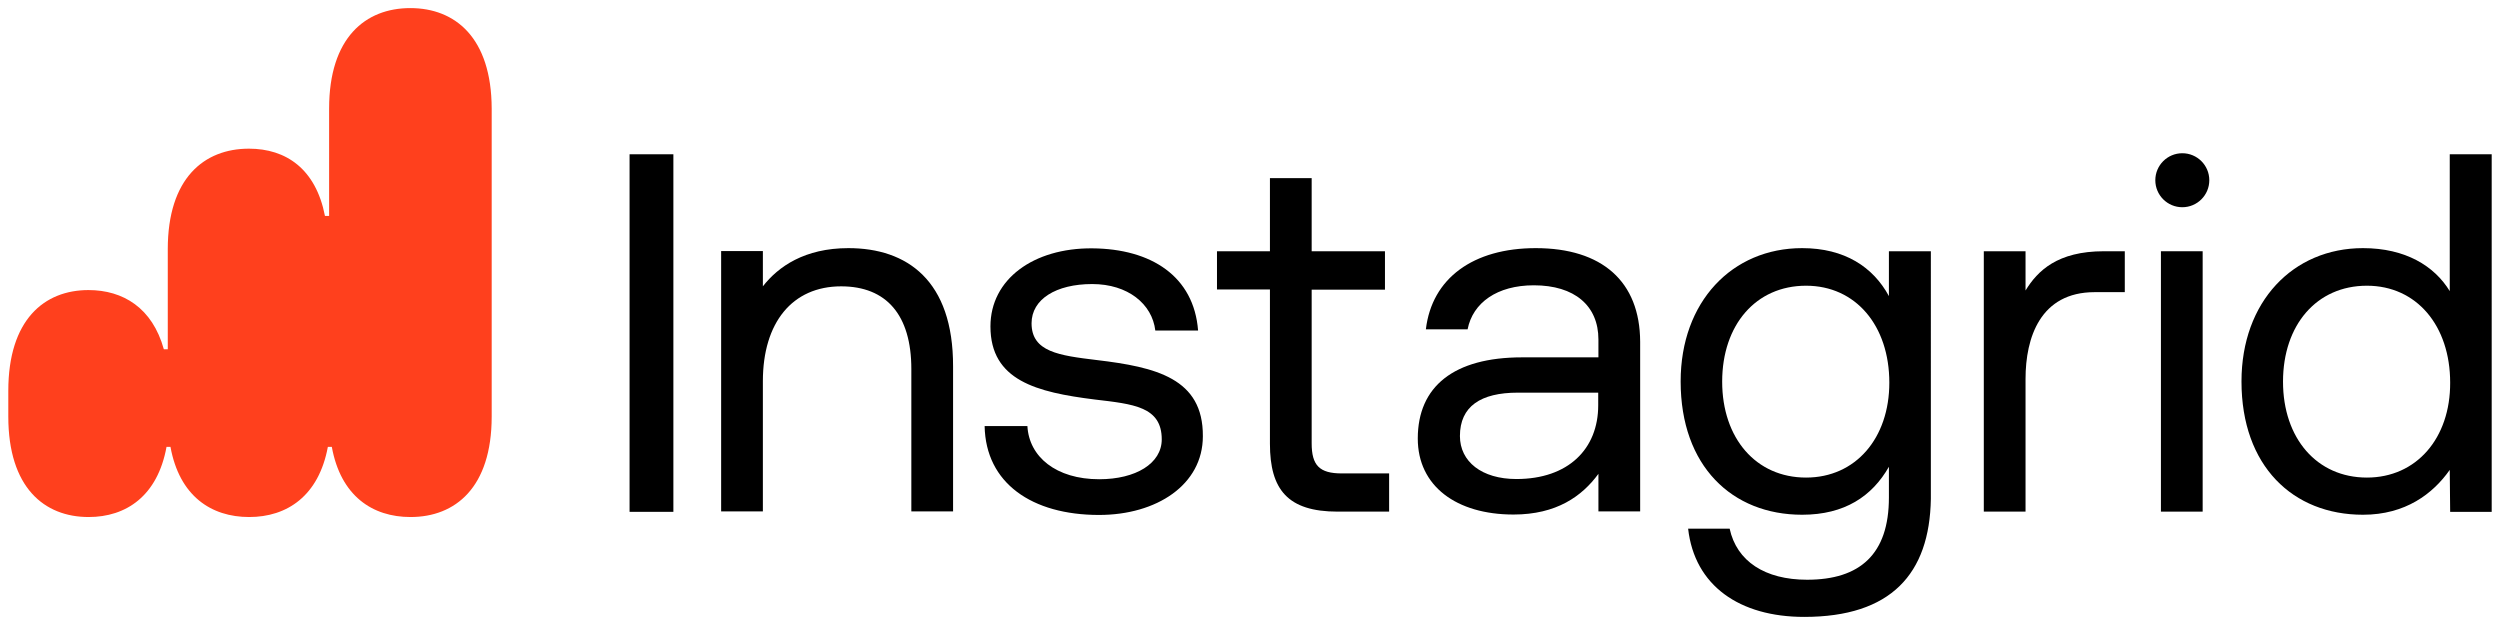
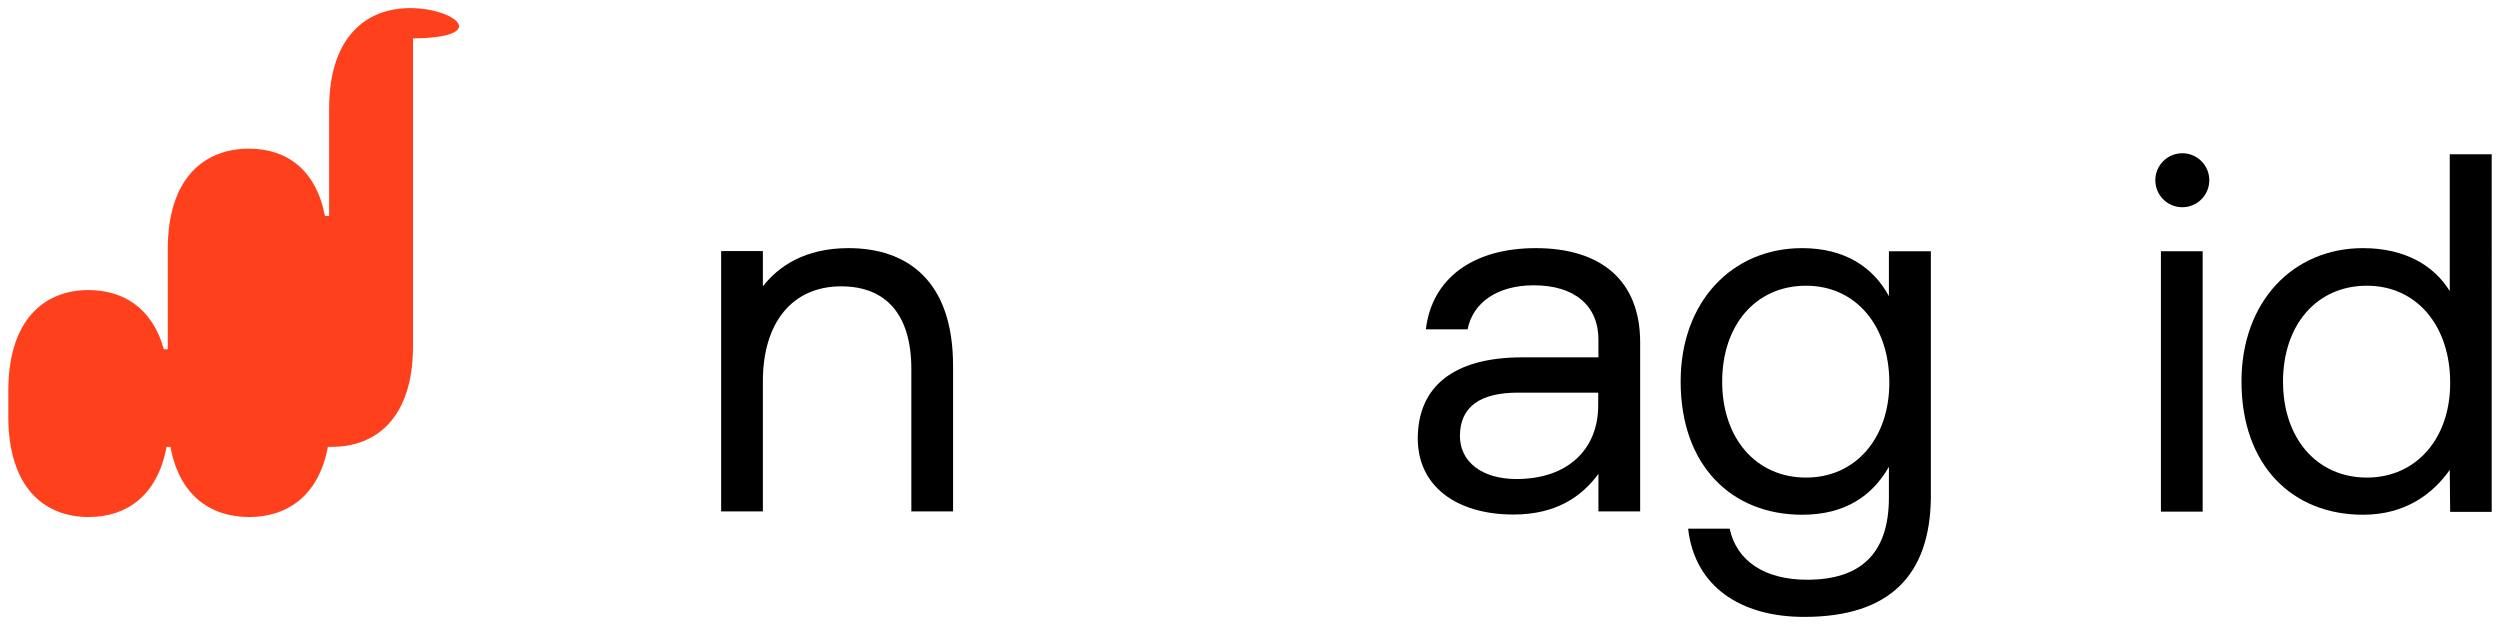
<svg xmlns="http://www.w3.org/2000/svg" version="1.1" id="Artwork" x="0px" y="0px" viewBox="0 0 1204 301" style="enable-background:new 0 0 1204 301;" xml:space="preserve">
  <style type="text/css">
	.st0{fill:#FF401D;}
</style>
  <g>
    <path d="M909.7,142.6c-7.6-14-21.3-23.1-41.8-23.1c-33.7,0-58.5,25.8-58.5,64.2c0,40.8,24.8,64.2,58.5,64.2   c20.5,0,33.7-8.9,41.8-23.1v14.8c0,27.3-13.9,39.6-39.4,39.6c-20.3,0-33.9-8.9-37.3-24.6H813c3.1,27.5,24.8,42.5,55.9,42.5   c41.8,0,60.4-20.7,61-56.8V121h-20.2V142.6z M869.8,230c-24.1,0-40.4-18.9-40.4-46.2c0-27.3,16.2-46.2,40.4-46.2   c23.9,0,40.1,19.2,40.1,46.7C909.9,211,893.7,230,869.8,230z" />
    <path d="M1179.8,74.3v65.9c-7.4-12.1-21.3-20.7-41.8-20.7c-33.7,0-58.5,25.8-58.5,64.2c0,40.8,24.8,64.2,58.5,64.2   c20.5,0,33.7-10.1,41.8-21.6l0.2,20.2h20V74.3H1179.8z M1139.9,230c-24.1,0-40.4-18.9-40.4-46.2c0-27.3,16.2-46.2,40.4-46.2   c23.9,0,40.1,19.2,40.1,46.7C1180.1,211,1163.8,230,1139.9,230z" />
-     <rect x="303.2" y="74.3" width="21.1" height="172.2" />
    <path d="M408.6,119.5c-21.1,0-33.8,8.9-41.2,18.4v-17h-20.1v125.4h20.1v-62.7c0-28.3,14.2-45.7,37.7-45.7   c21.8,0,33.8,13.8,33.8,39.8v68.6h20.1v-69.8C459.1,135,436.8,119.5,408.6,119.5z" />
-     <path d="M528.2,173.4c-18.1-2.2-31.4-3.9-31.4-17.7c0-11.6,11.8-18.9,29.2-18.9c17.2,0,28.9,9.6,30.4,22.4H577   c-2-26.1-22.5-39.4-51-39.6c-28.2-0.2-49,14.8-49,37.6c0,26.1,22.3,31.7,50.2,35.2c18.6,2.2,32.3,3.4,32.3,19.2   c0,11.6-12.5,19.2-30.1,19.2c-20.8,0-33.8-10.8-34.6-25.6h-20.6c0.5,27.5,22.8,42.8,55.1,42.8c27.7,0,50-14.5,50-37.9   C579.5,182.2,556.7,176.8,528.2,173.4z" />
-     <path d="M631.7,213.5v-74H667V121h-35.3V85.8h-20.1V121h-25.5v18.4h25.5v74.3c0,22.1,8.6,32.7,32.6,32.7H669V228h-22.8   C635.4,228,631.7,224.1,631.7,213.5z" />
    <path d="M739.6,119.5c-30.1,0-50,14.5-52.9,39.1h20.1c2.5-12.8,14.2-21.2,31.9-21.2c19.6,0,31.1,9.8,31.1,26.1v8.6H733   c-32.8,0-50.2,14-50.2,39.1c0,22.9,18.6,36.6,46.1,36.6c20.7,0,33-8.8,40.9-19.6v18.1h20.1v-81.7   C789.8,135.5,771.5,119.5,739.6,119.5z M730.3,230.7c-16.7,0-27.2-8.4-27.2-20.7c0-14.3,10-20.9,27.9-20.9h38.7v6.1   C769.7,216.2,755.3,230.7,730.3,230.7z" />
-     <path d="M975.5,139.9V121h-20.1v125.4h20.1v-63.9c0-19.9,7.1-41.8,33.3-41.8h14.5V121h-10.1C990.9,121,981.3,130.4,975.5,139.9z" />
    <ellipse cx="1051" cy="86.8" rx="13" ry="13" />
    <rect x="1040.7" y="121" width="20.1" height="125.4" />
-     <path class="st0" d="M197.6,3.9c-21.6,0-39.1,14.2-39.1,48.4V104h-2c-4.4-22.7-18.8-32.4-36.6-32.4c-21.6,0-39.1,14.2-39.1,48.4   l0,48.2l-1.9,0c-5.5-19.9-19.6-28.5-36.3-28.5C21.3,139.7,4,154,4,188.2l0,12.4c0,34.2,17.3,48.4,38.7,48.4   c18,0,33.2-10.1,37.5-33.8h1.9c4.3,23.7,19.6,33.8,37.9,33.8c18.2,0,33.5-10.1,37.9-33.8h1.9c4.3,23.7,19.6,33.8,37.9,33.8   c21.6,0,39.1-14.2,39.1-48.4l0-148.3C236.7,18.1,219.2,3.9,197.6,3.9z" />
+     <path class="st0" d="M197.6,3.9c-21.6,0-39.1,14.2-39.1,48.4V104h-2c-4.4-22.7-18.8-32.4-36.6-32.4c-21.6,0-39.1,14.2-39.1,48.4   l0,48.2l-1.9,0c-5.5-19.9-19.6-28.5-36.3-28.5C21.3,139.7,4,154,4,188.2l0,12.4c0,34.2,17.3,48.4,38.7,48.4   c18,0,33.2-10.1,37.5-33.8h1.9c4.3,23.7,19.6,33.8,37.9,33.8c18.2,0,33.5-10.1,37.9-33.8h1.9c21.6,0,39.1-14.2,39.1-48.4l0-148.3C236.7,18.1,219.2,3.9,197.6,3.9z" />
  </g>
</svg>